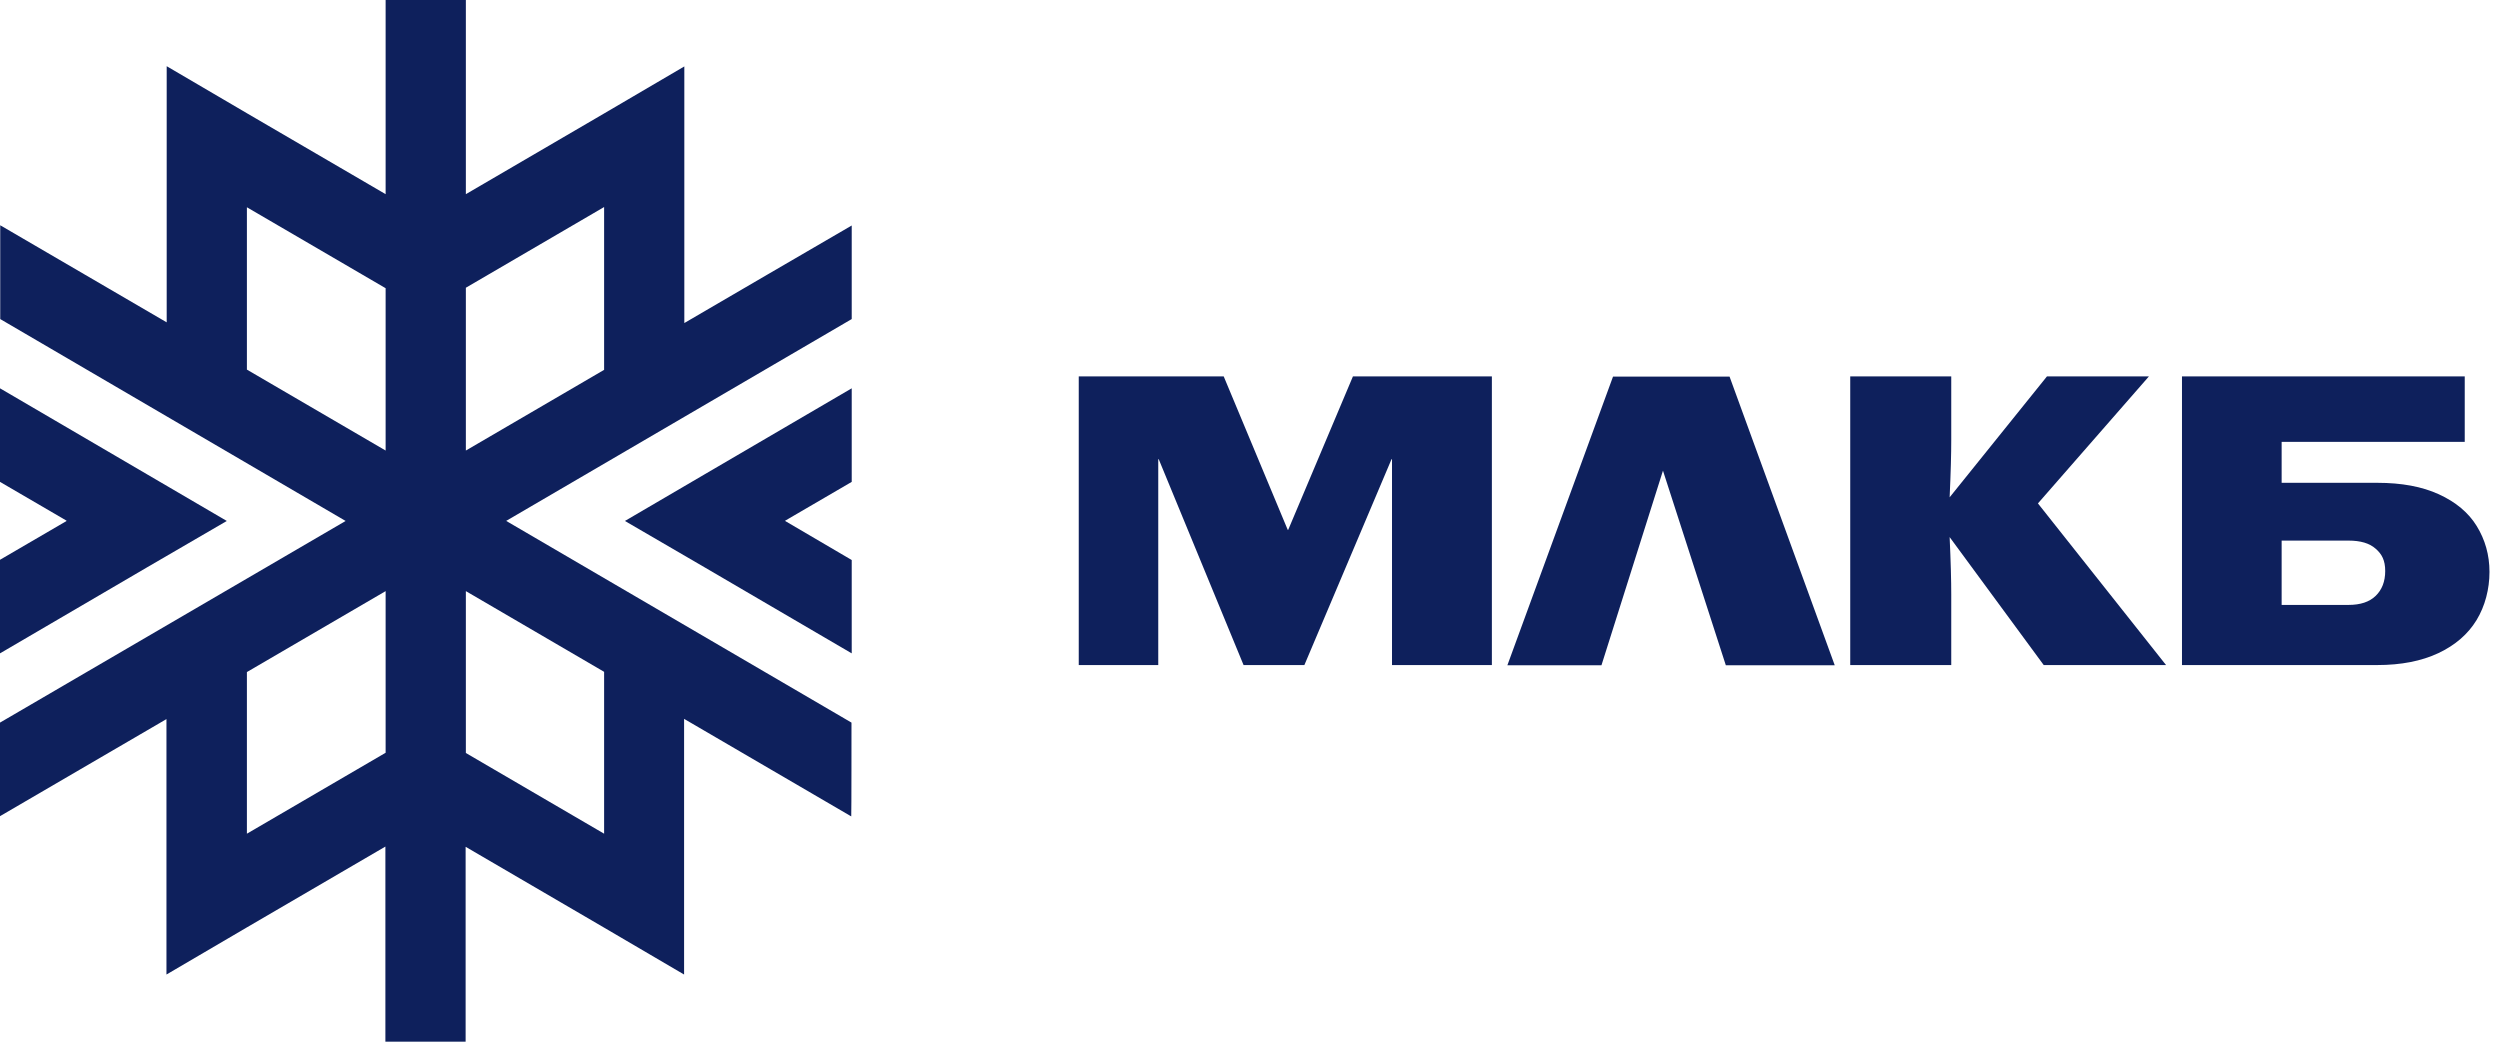
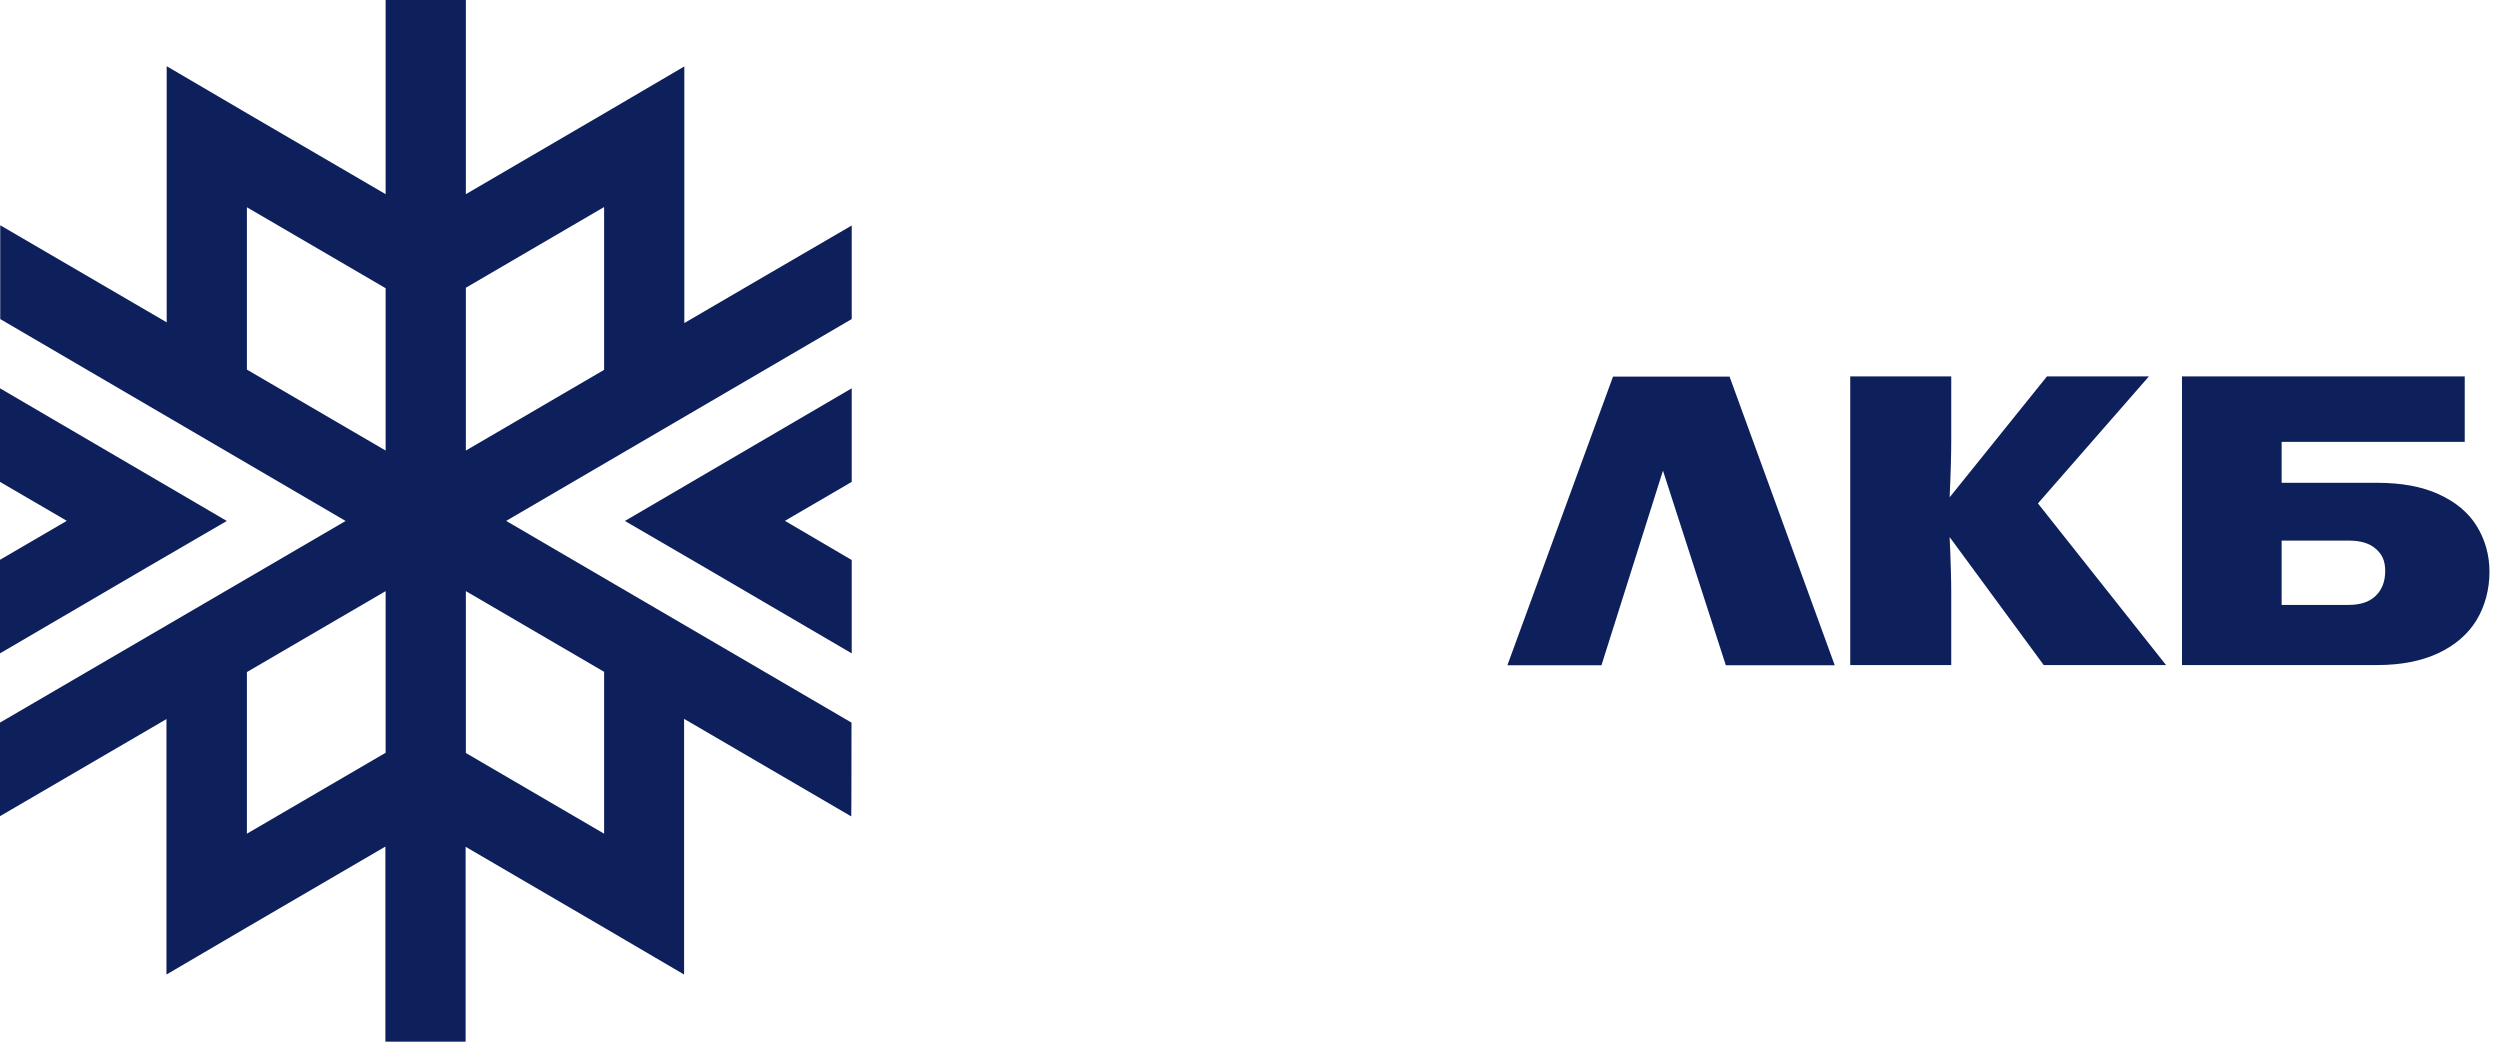
<svg xmlns="http://www.w3.org/2000/svg" width="96" height="40" viewBox="0 0 96 40" fill="none">
-   <path d="M41.432 14.453H46.99L49.449 20.346H49.467L51.953 14.453H57.288V25.538H53.453V17.633H53.435L50.088 25.538H47.753L44.495 17.633H44.477V25.538H41.424V14.453H41.432Z" fill="#0E205C" />
  <path d="M70.454 25.547H66.272L63.858 18.073L61.496 25.547H57.883L61.94 14.462H66.415L70.454 25.547Z" fill="#0E205C" />
  <path d="M71.049 14.453H74.928V16.896C74.928 17.418 74.91 18.145 74.866 19.097L78.604 14.453H82.519L78.257 19.331L83.176 25.538H78.479L74.866 20.624C74.91 21.576 74.928 22.313 74.928 22.825V25.538H71.049V14.453Z" fill="#0E205C" />
  <path d="M83.797 14.453H94.646V16.968H87.615V18.54H91.29C92.222 18.54 93.003 18.684 93.651 18.98C94.299 19.277 94.788 19.681 95.107 20.202C95.427 20.723 95.596 21.307 95.596 21.963C95.596 22.619 95.427 23.274 95.099 23.813C94.77 24.352 94.282 24.774 93.634 25.08C92.986 25.385 92.204 25.538 91.29 25.538H83.788V14.453H83.797ZM90.18 23.229C90.642 23.229 90.988 23.113 91.228 22.879C91.468 22.645 91.592 22.331 91.592 21.927C91.592 21.523 91.468 21.28 91.228 21.073C90.988 20.858 90.642 20.759 90.18 20.759H87.615V23.229H90.18Z" fill="#0E205C" />
  <path d="M19.433 20.005L32.706 12.252V8.659C32.697 8.659 26.278 12.405 26.278 12.405V2.551L23.198 4.357L17.889 7.456V0H14.808V7.456L9.481 4.348L6.401 2.542V12.378L0.009 8.65V12.252L13.272 20.005L0 27.748V31.341L6.392 27.613V37.422L9.473 35.616L14.799 32.508V40H17.88V32.517L23.189 35.616L26.269 37.422V27.604L32.688 31.35V31.332C32.697 31.332 32.697 27.748 32.697 27.748L19.424 19.995L19.433 20.005ZM14.808 28.906L9.481 32.014V25.807L14.808 22.699V28.906ZM14.808 17.301L9.481 14.193V7.959L14.808 11.067V17.301ZM17.889 11.049L23.198 7.95V14.202L17.889 17.301V11.058V11.049ZM23.198 32.014L17.889 28.915V22.699L23.198 25.798V32.014Z" fill="#0E205C" />
  <path d="M8.709 20.005L5.637 18.208L0 14.911V18.504L2.557 19.995L2.539 20.005H2.557L0 21.496V25.089L5.637 21.792L8.709 20.005Z" fill="#0E205C" />
  <path d="M23.997 20.005L27.068 21.792L32.706 25.089V21.505L30.149 20.005H30.158L30.149 19.995L32.706 18.504V14.911L27.068 18.208L23.997 20.005Z" fill="#0E205C" />
</svg>